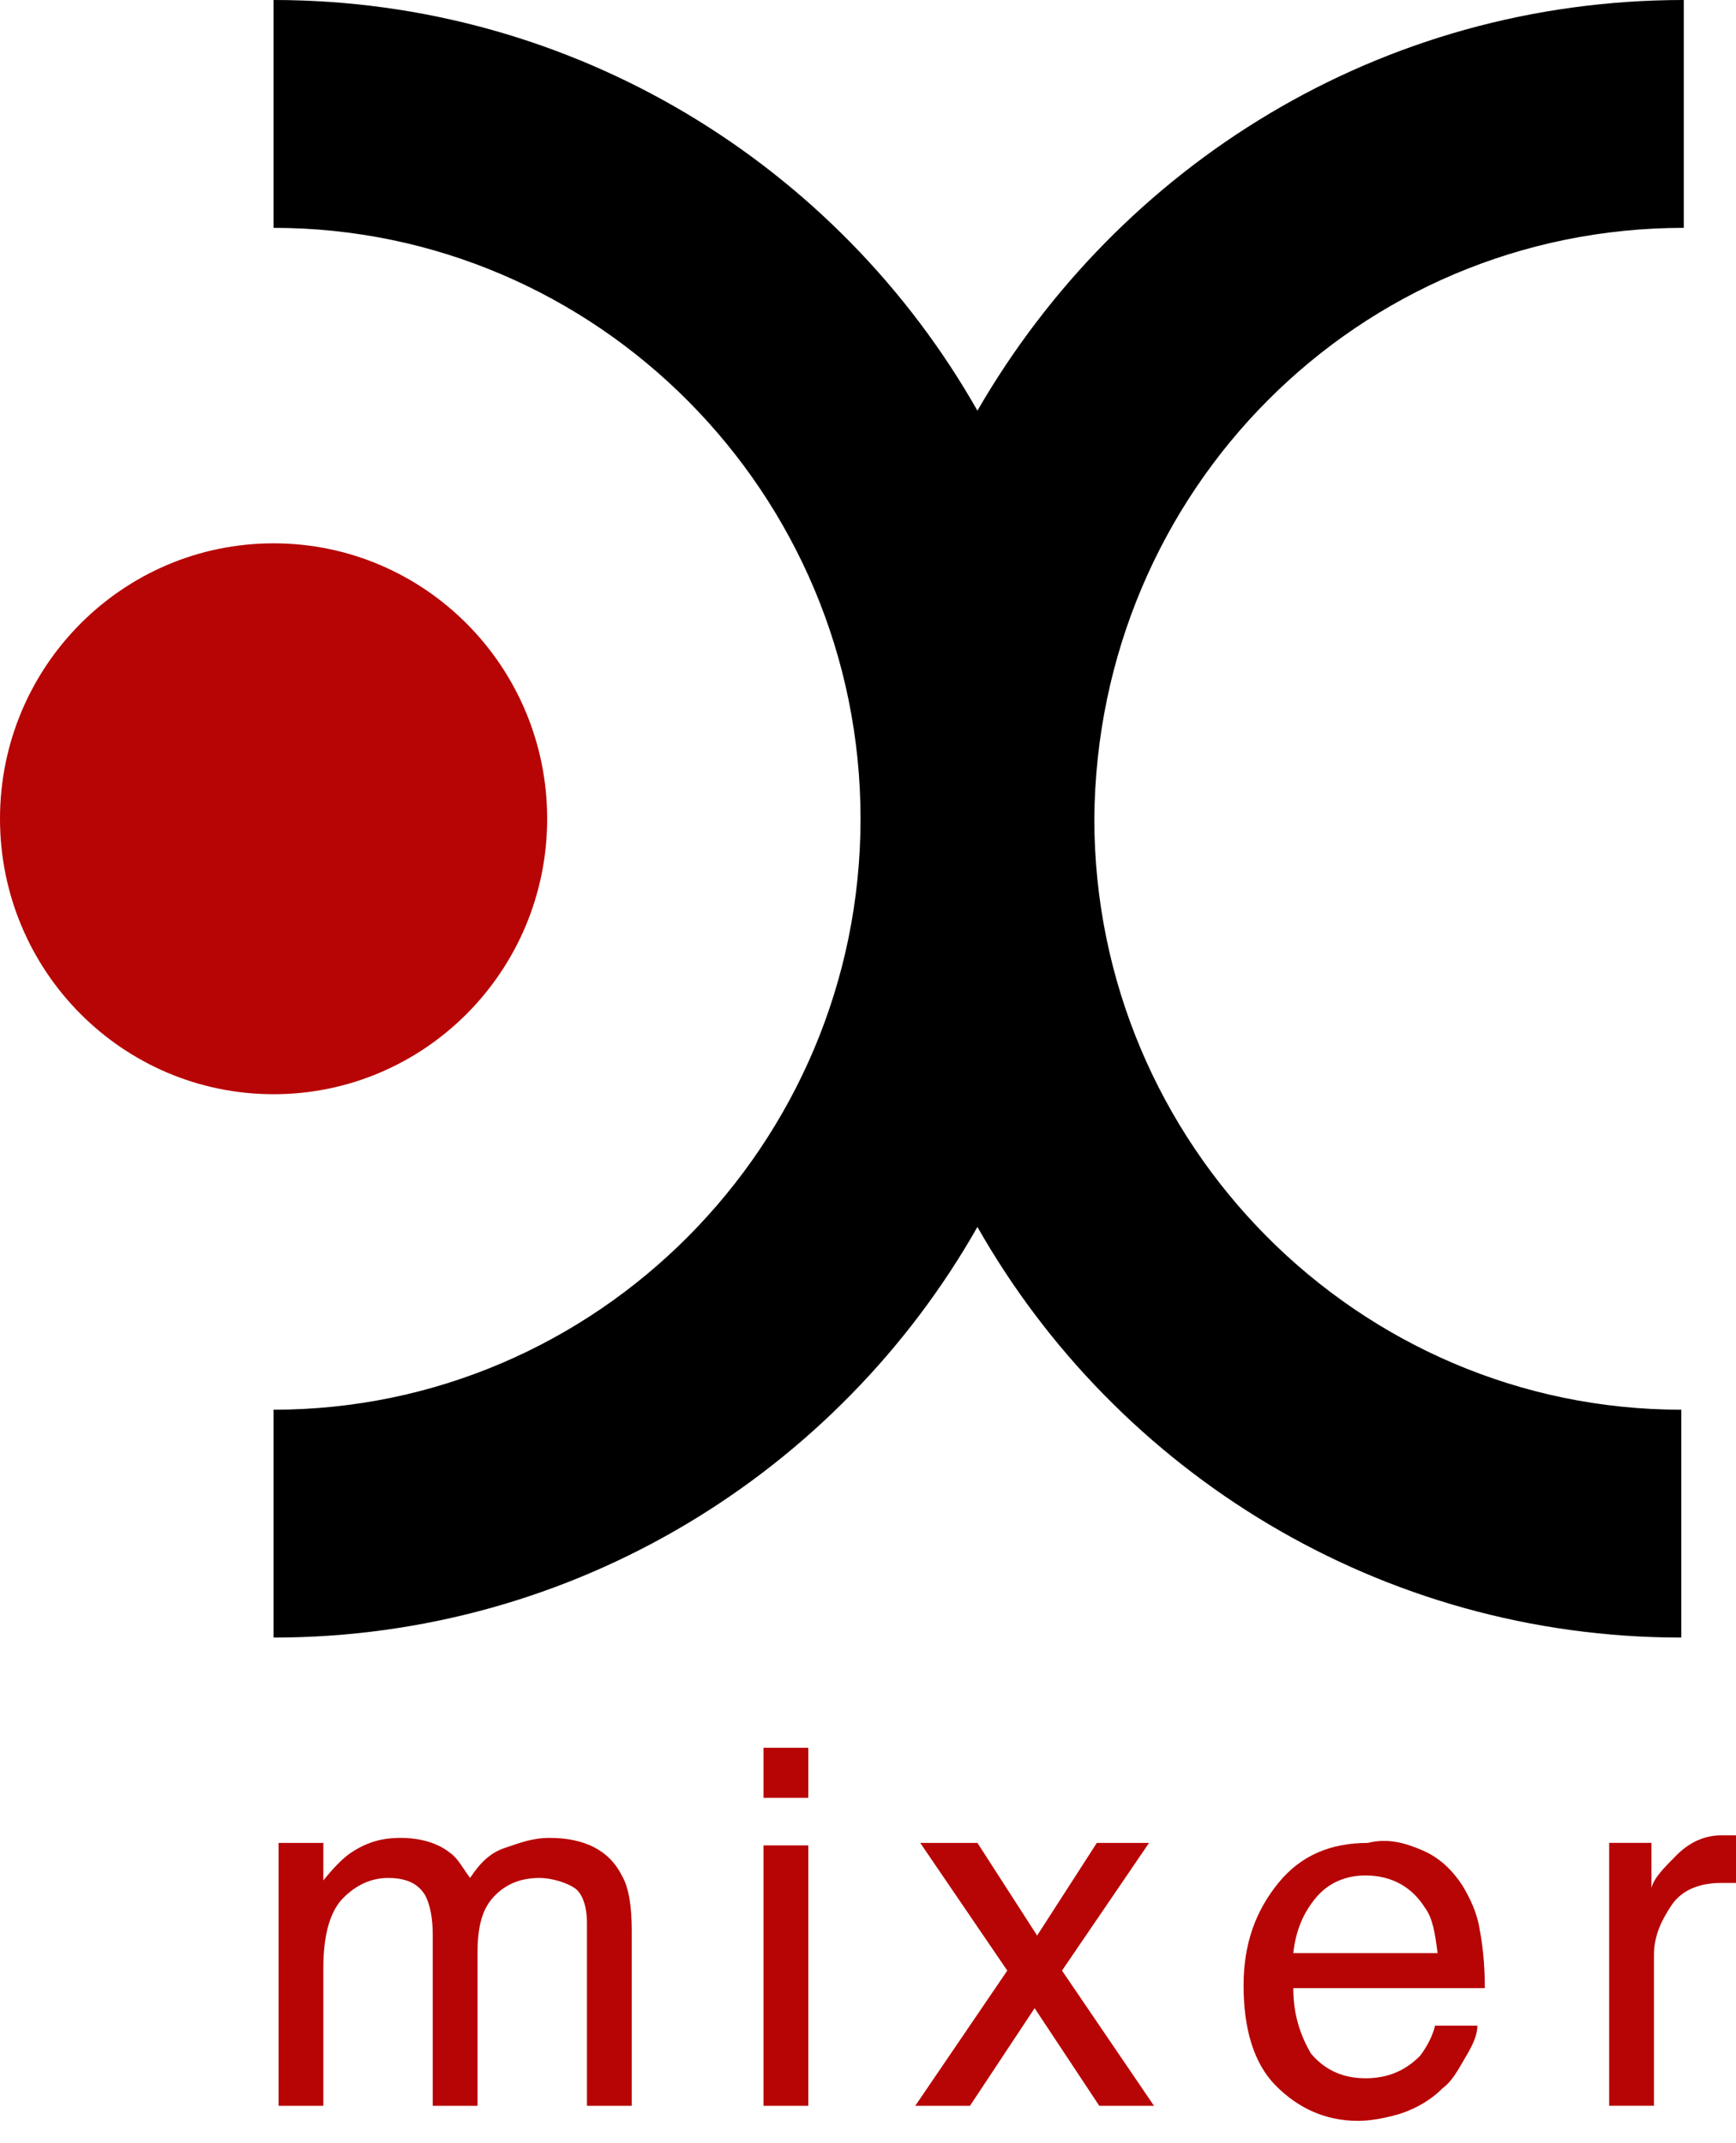
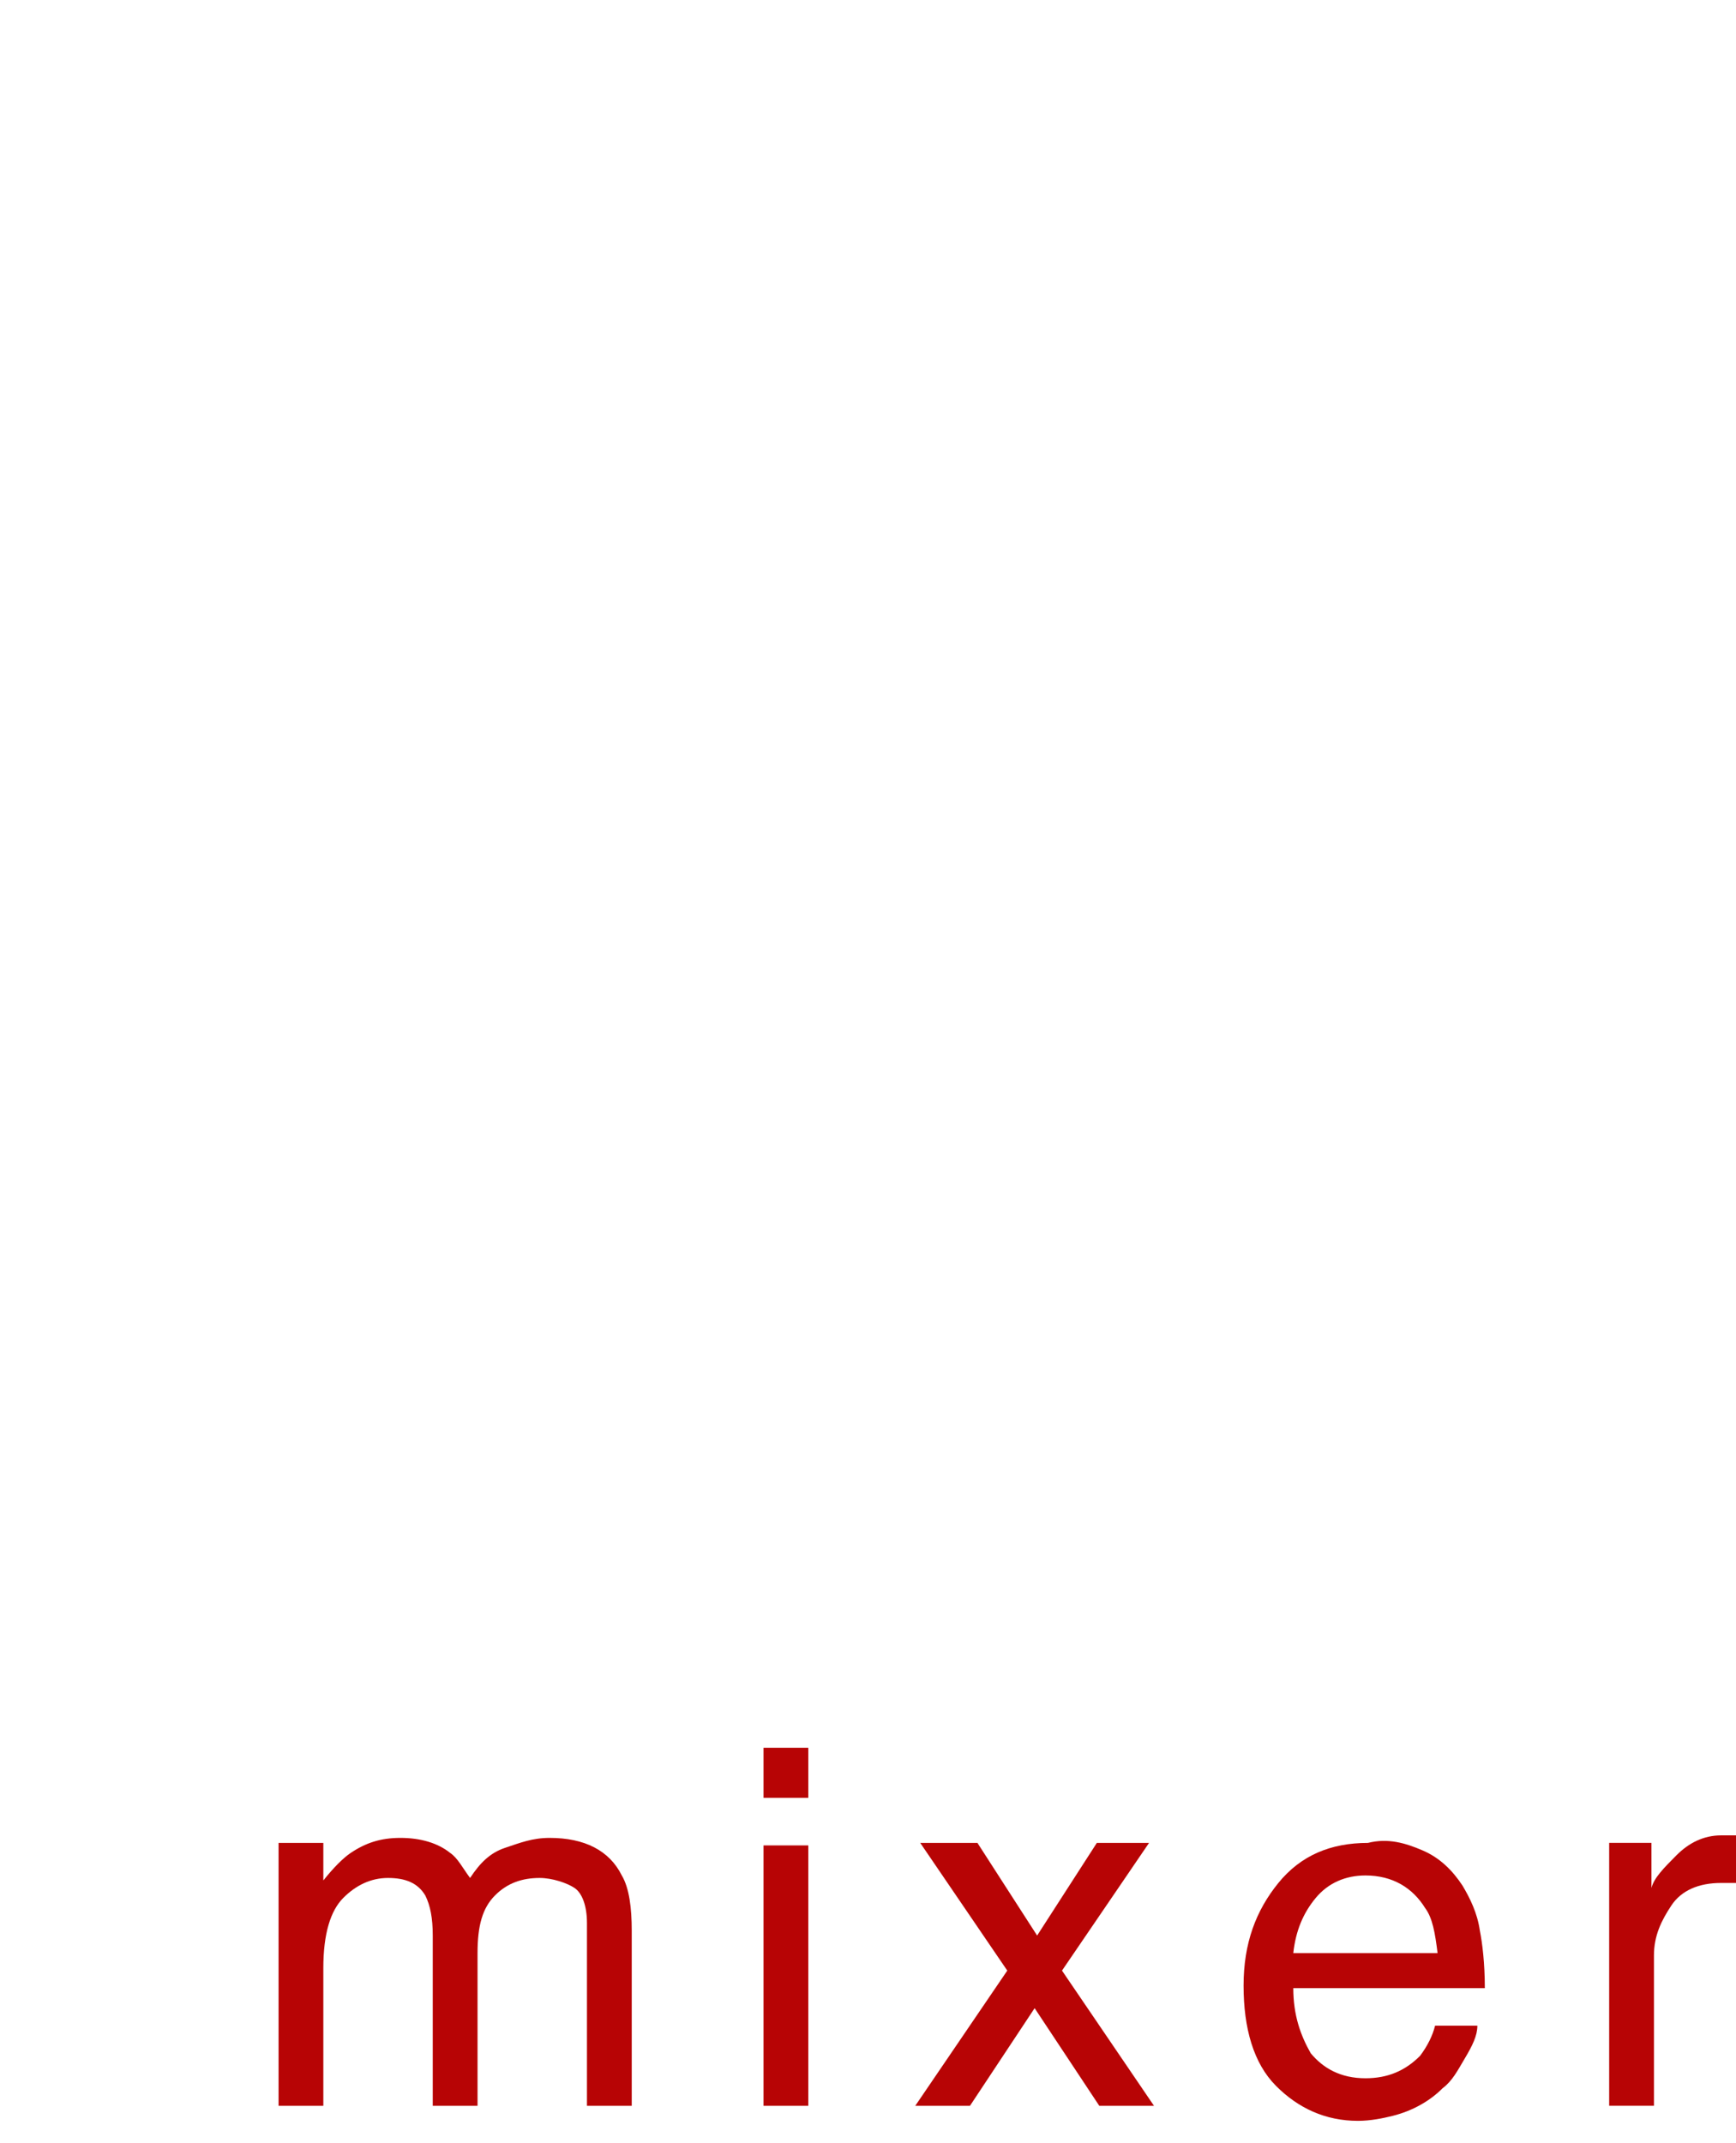
<svg xmlns="http://www.w3.org/2000/svg" width="64" height="79" viewBox="0 0 64 79" fill="none">
-   <path d="M10.086 40.338C15.656 40.338 20.172 35.792 20.172 30.184C20.172 24.576 15.656 20.03 10.086 20.03C4.516 20.03 0 24.576 0 30.184C0 35.792 4.516 40.338 10.086 40.338Z" fill="#B70405" />
-   <path d="M62.075 8.4V0C50.888 0 41.261 6.092 36.034 15.139C30.9 6.092 21.18 0 10.086 0V8.4C22.006 8.4 31.725 18.185 31.725 30.185C31.725 42.185 22.006 51.969 10.086 51.969V60.369C21.18 60.369 30.9 54.277 36.034 45.231C41.169 54.277 50.888 60.369 61.983 60.369V51.969C50.063 51.969 40.344 42.185 40.344 30.185C40.435 18.092 50.063 8.4 62.075 8.4Z" fill="black" />
  <path d="M10.27 67.939H11.92V69.323C12.287 68.862 12.653 68.492 12.929 68.308C13.479 67.939 14.029 67.754 14.762 67.754C15.496 67.754 16.138 67.939 16.596 68.308C16.871 68.492 17.055 68.862 17.33 69.231C17.697 68.677 18.063 68.308 18.613 68.123C19.163 67.939 19.622 67.754 20.264 67.754C21.547 67.754 22.464 68.215 22.923 69.138C23.198 69.6 23.29 70.338 23.29 71.169V77.631H21.639V70.892C21.639 70.246 21.456 69.785 21.181 69.6C20.906 69.415 20.355 69.231 19.897 69.231C19.255 69.231 18.705 69.415 18.247 69.877C17.788 70.338 17.605 70.985 17.605 72V77.631H15.954V71.354C15.954 70.708 15.863 70.246 15.679 69.877C15.404 69.415 14.946 69.231 14.304 69.231C13.662 69.231 13.112 69.508 12.653 69.969C12.195 70.431 11.92 71.262 11.92 72.554V77.631H10.27V67.939Z" fill="#B70405" />
  <path d="M28.148 64.431H29.799V66.277H28.148V64.431ZM28.148 68.031H29.799V77.631H28.148V68.031Z" fill="#B70405" />
  <path d="M33.926 67.939H36.035L38.235 71.354L40.436 67.939H42.361L39.152 72.646L42.544 77.631H40.527L38.143 74.031L35.759 77.631H33.742L37.135 72.646L33.926 67.939Z" fill="#B70405" />
  <path d="M52.447 68.216C53.089 68.492 53.548 68.954 53.914 69.508C54.19 69.969 54.465 70.523 54.556 71.169C54.648 71.631 54.74 72.369 54.74 73.292H47.679C47.679 74.308 47.955 75.046 48.321 75.692C48.78 76.246 49.422 76.615 50.339 76.615C51.164 76.615 51.806 76.339 52.356 75.785C52.631 75.415 52.814 75.046 52.906 74.677H54.465C54.465 75.046 54.281 75.415 54.006 75.877C53.731 76.339 53.548 76.708 53.181 76.985C52.722 77.446 52.081 77.816 51.347 78C50.98 78.092 50.522 78.185 50.063 78.185C48.871 78.185 47.863 77.723 47.038 76.892C46.212 76.062 45.846 74.769 45.846 73.2C45.846 71.631 46.304 70.431 47.129 69.415C47.955 68.4 49.055 67.939 50.43 67.939C51.164 67.754 51.806 67.939 52.447 68.216ZM52.998 72C52.906 71.262 52.814 70.708 52.539 70.339C52.081 69.6 51.347 69.139 50.339 69.139C49.605 69.139 48.963 69.415 48.505 69.969C48.046 70.523 47.771 71.169 47.679 72H52.998Z" fill="#B70405" />
  <path d="M59.324 67.938H60.883V69.6C60.975 69.23 61.341 68.861 61.8 68.4C62.258 67.938 62.809 67.661 63.45 67.661C63.45 67.661 63.542 67.661 63.634 67.661C63.725 67.661 63.817 67.661 64 67.661V69.415C63.909 69.415 63.817 69.415 63.725 69.415C63.634 69.415 63.542 69.415 63.45 69.415C62.625 69.415 61.983 69.692 61.617 70.246C61.25 70.8 60.975 71.353 60.975 72.092V77.63H59.324V67.938Z" fill="#B70405" />
</svg>